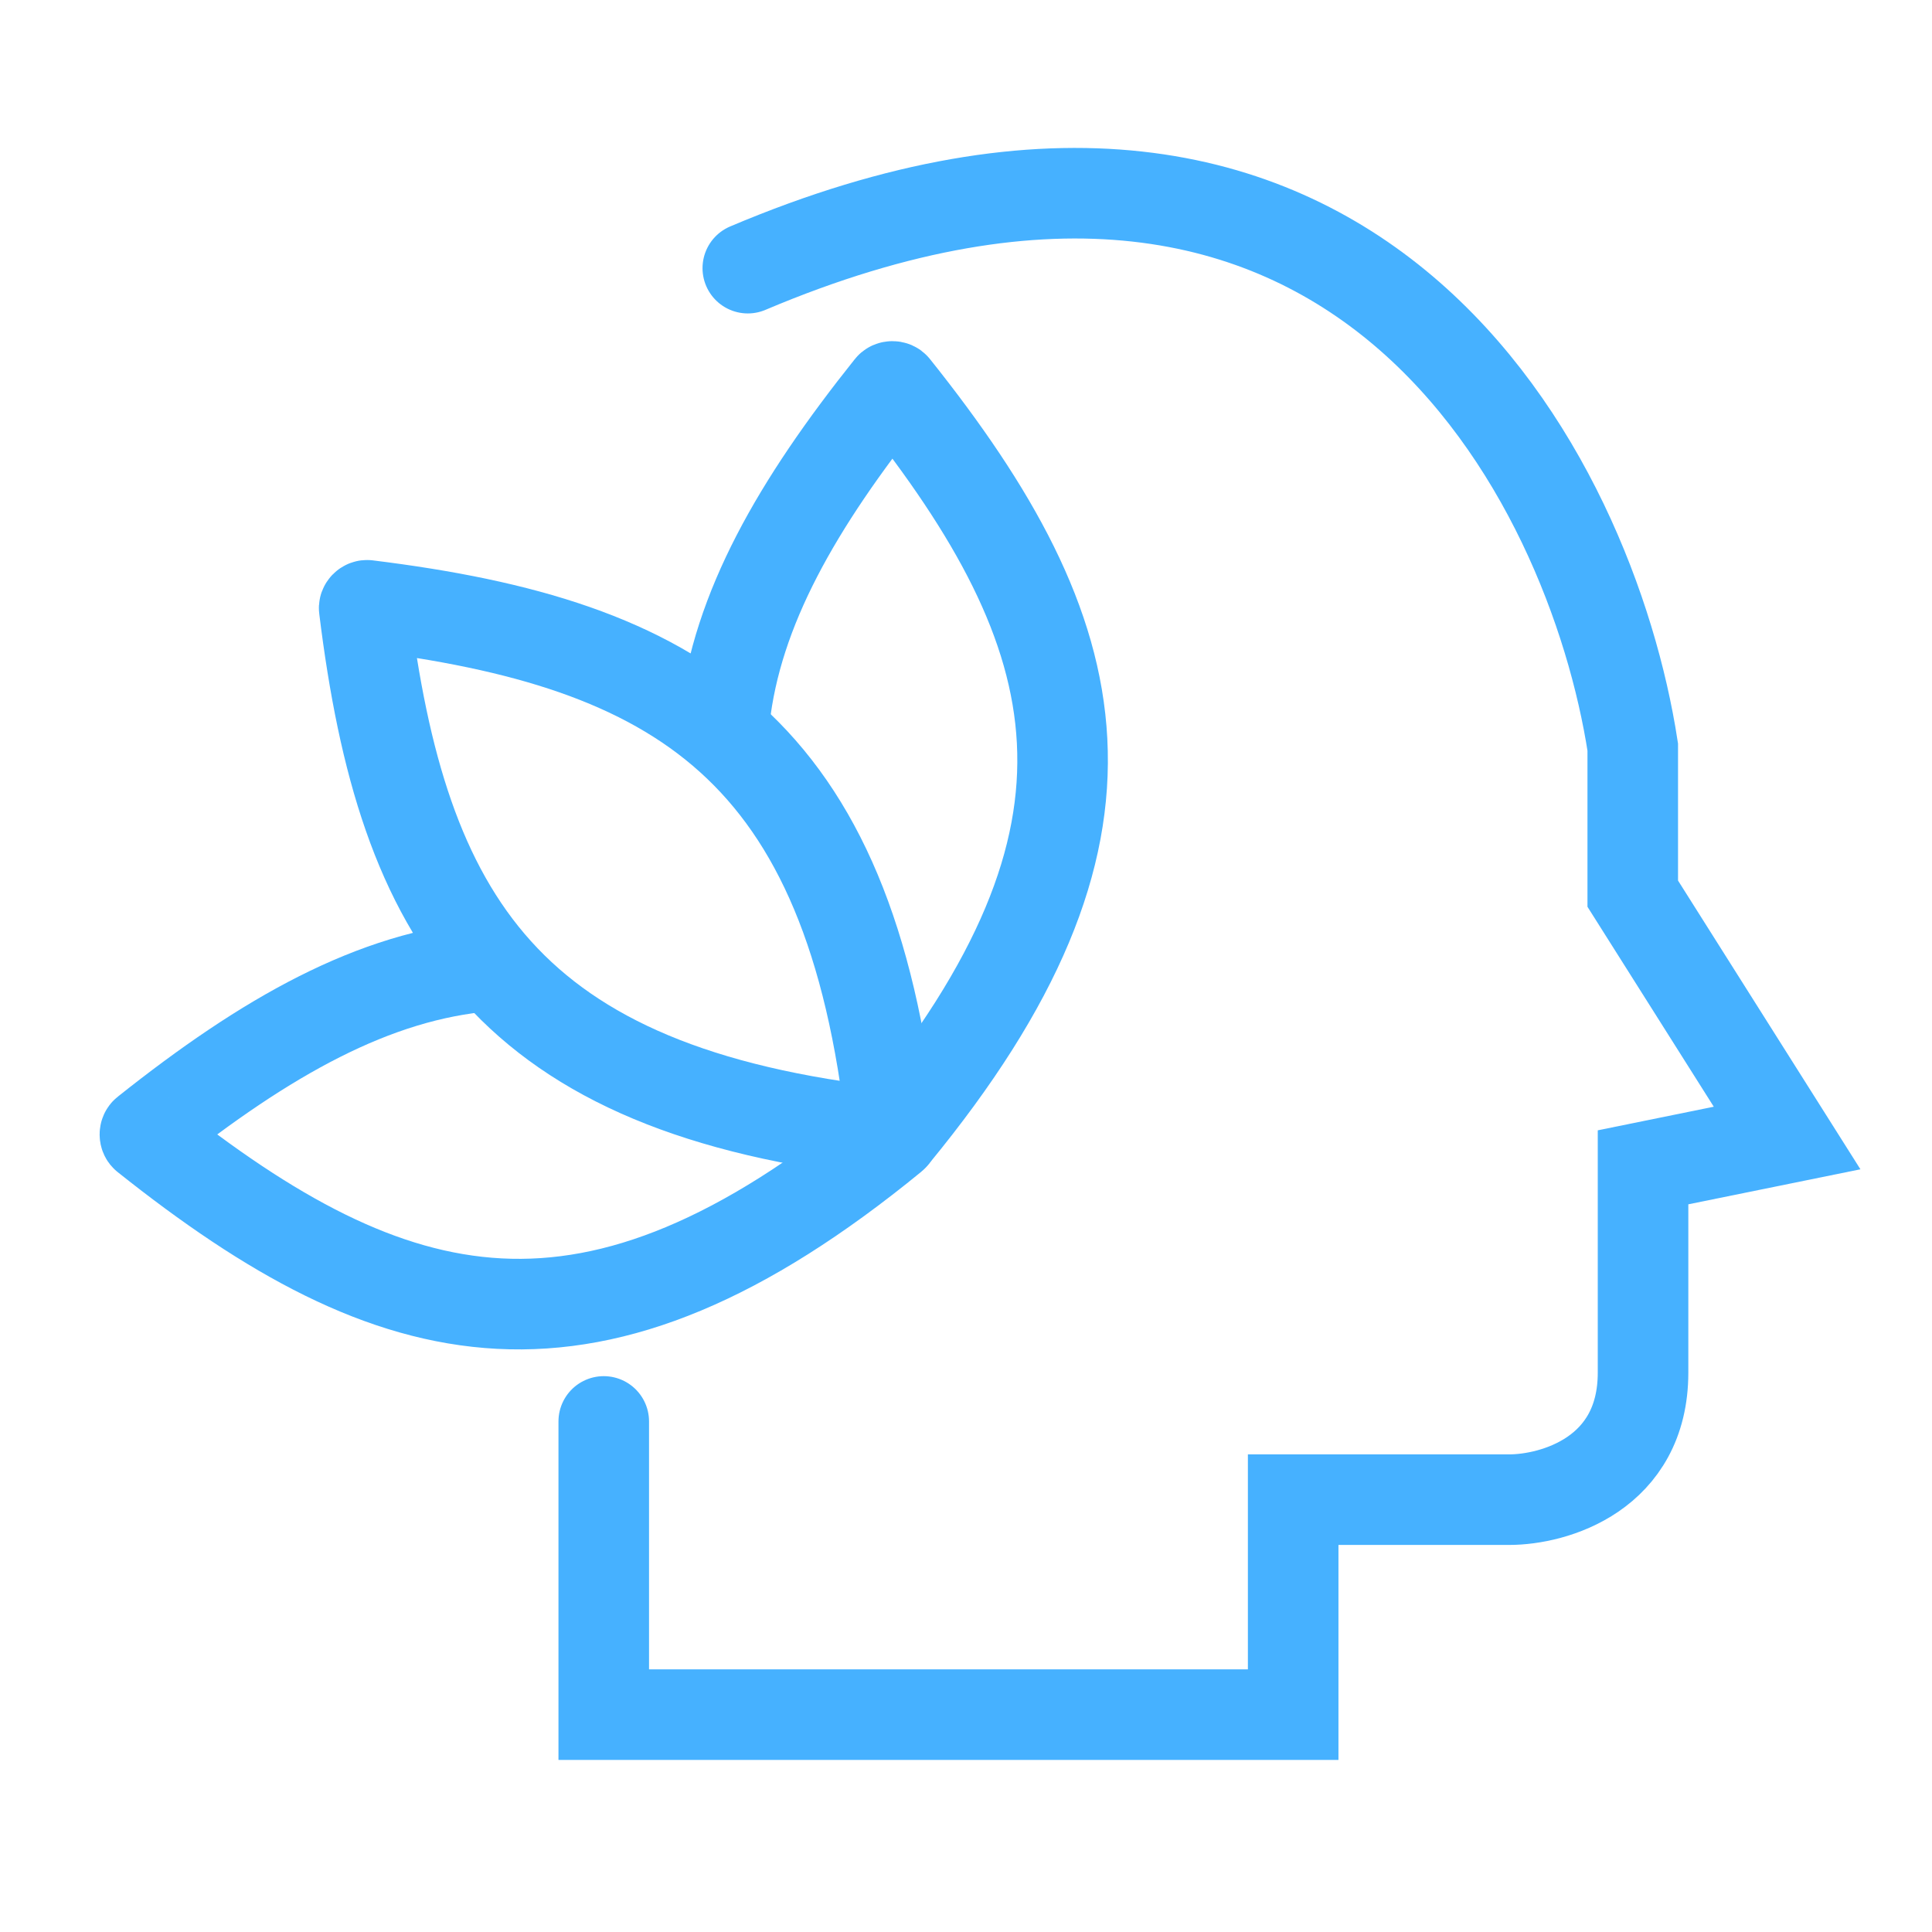
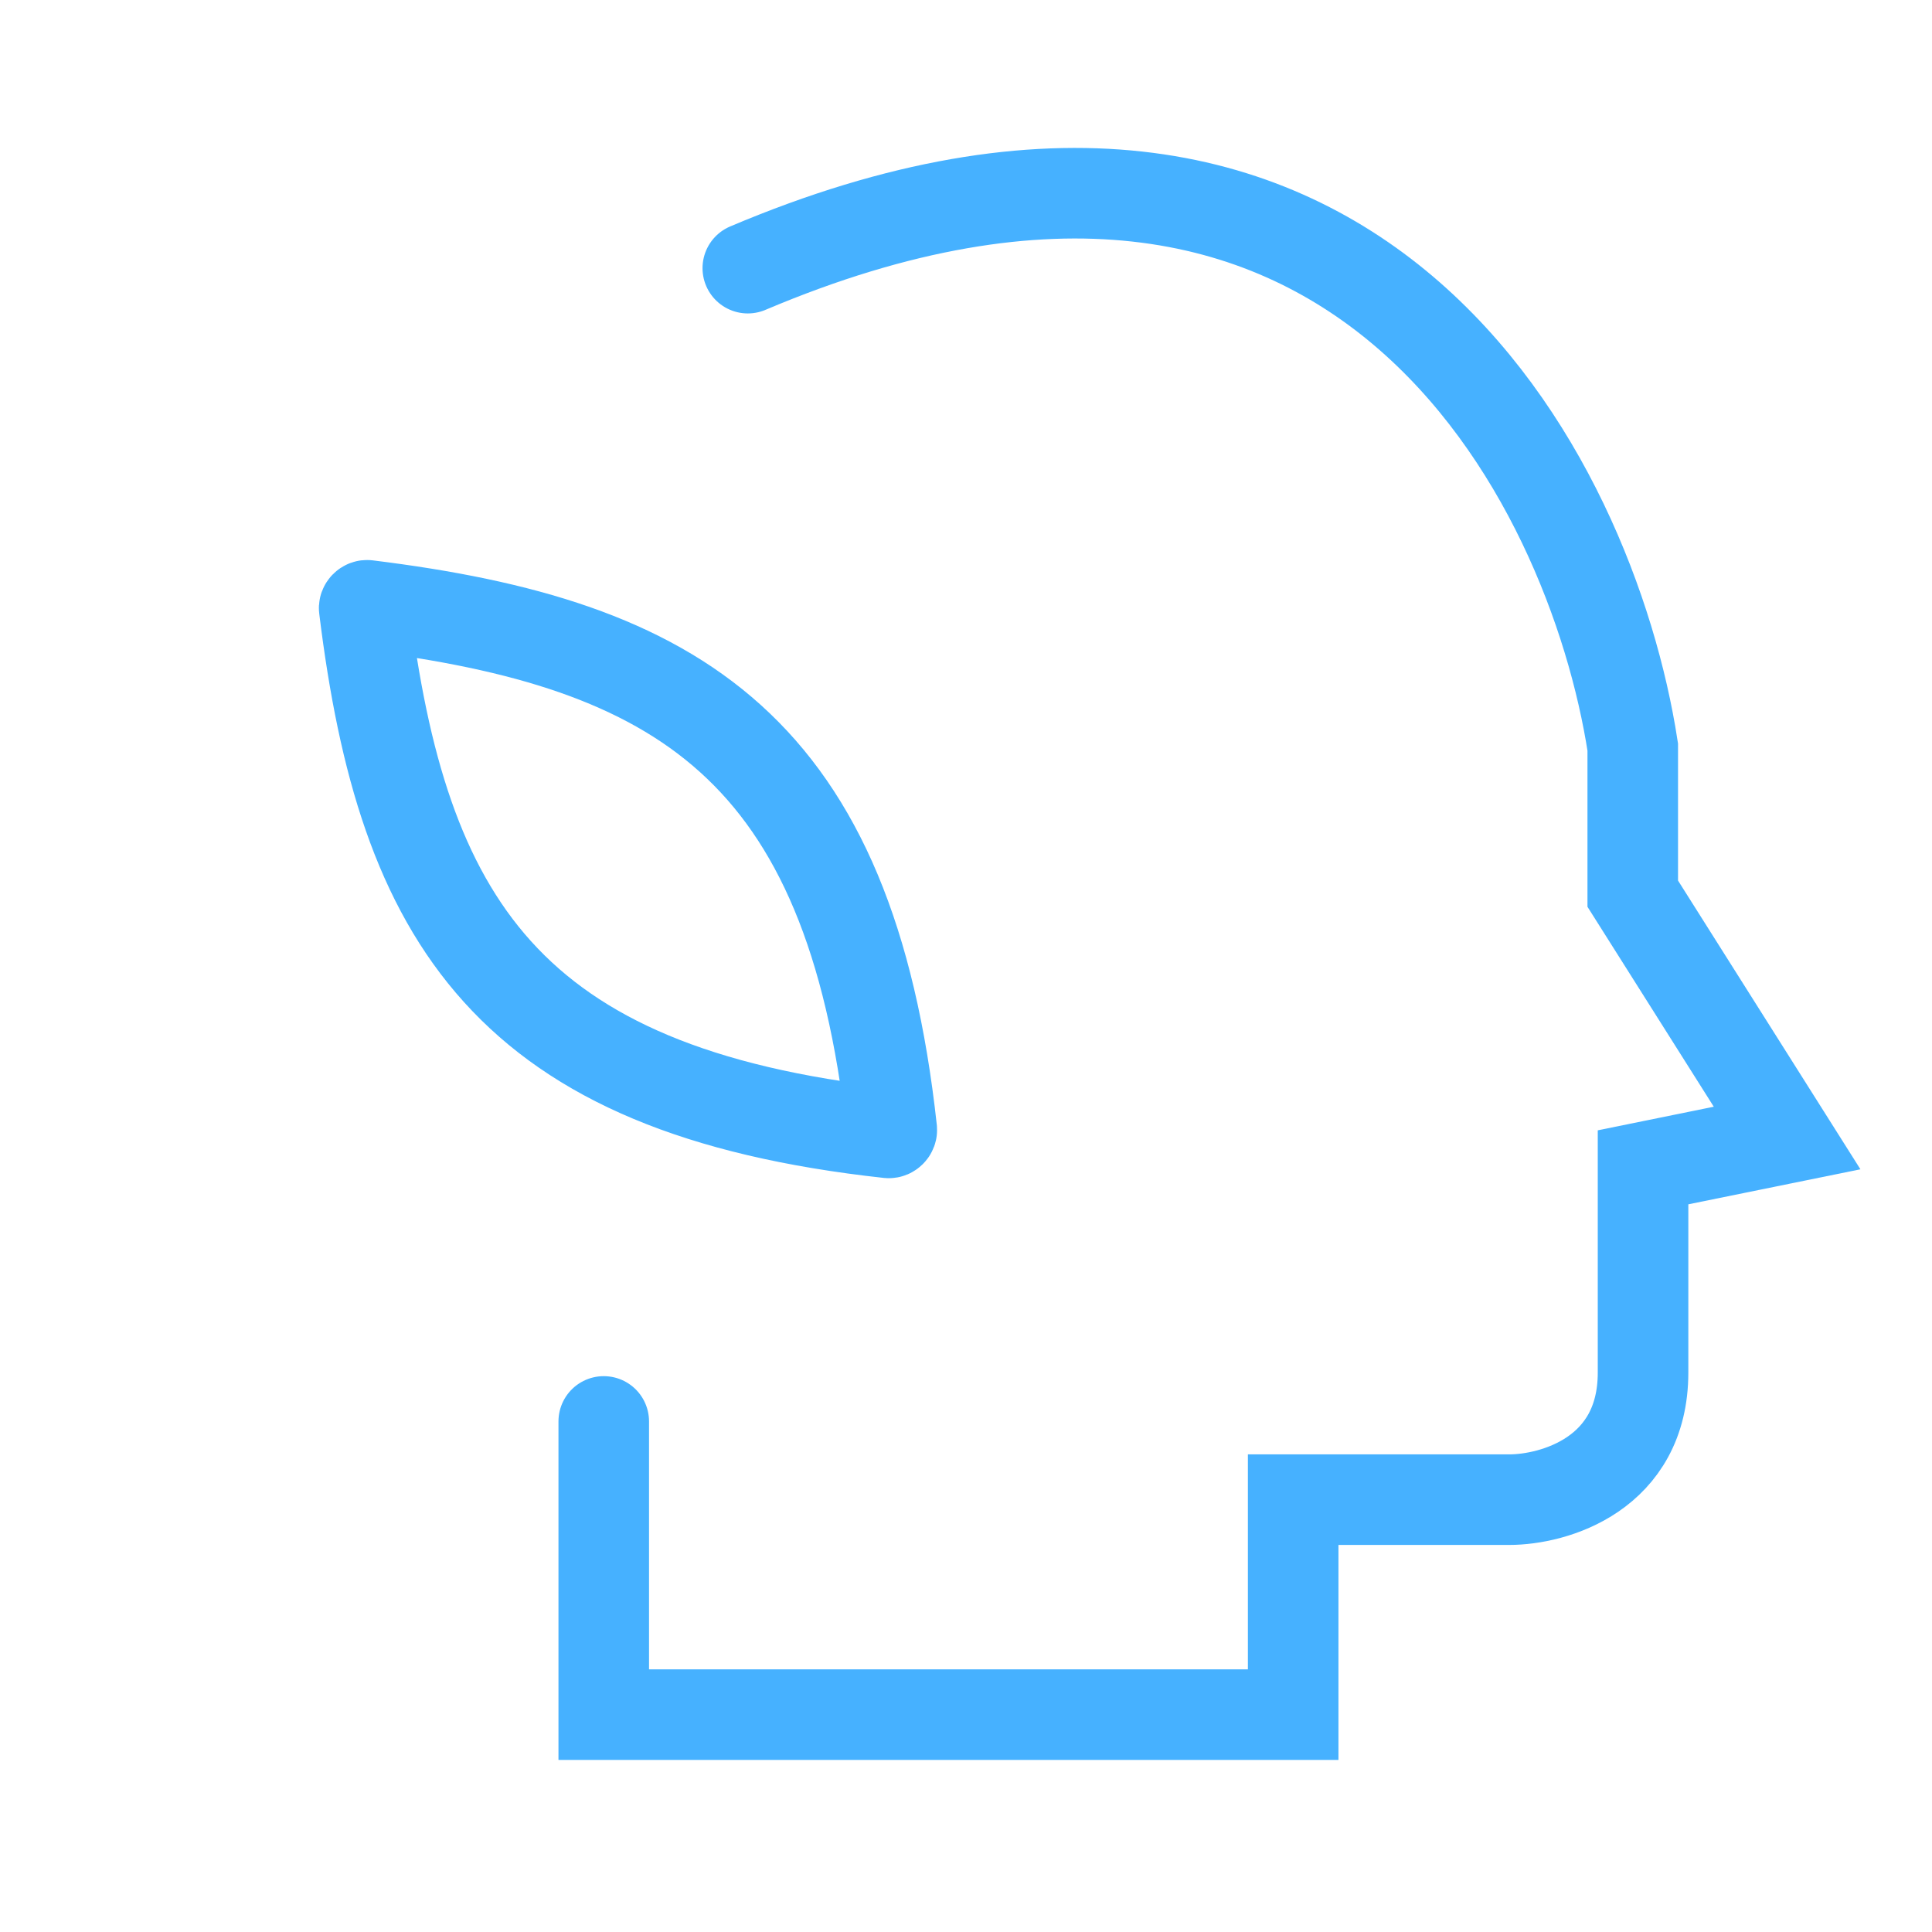
<svg xmlns="http://www.w3.org/2000/svg" width="64" height="64" viewBox="0 0 64 64" fill="none">
  <path d="M20 47.087V56.8H42.838V49.678H49.996C51.474 49.678 54.428 48.836 54.428 45.469C54.428 42.101 54.428 39.533 54.428 38.669L59.2 37.698L54.087 29.604V24.748C52.724 15.898 44.952 0.336 24.772 8.883" stroke="#46B1FF" stroke-width="3" stroke-linecap="round" />
-   <path d="M29.488 37.571C29.496 37.58 29.507 37.588 29.52 37.593C29.533 37.598 29.548 37.601 29.563 37.601C29.578 37.601 29.592 37.598 29.605 37.593C29.618 37.588 29.629 37.58 29.637 37.571C37.848 27.573 36.216 21.072 29.637 12.834C29.631 12.824 29.62 12.816 29.607 12.81C29.593 12.804 29.578 12.801 29.563 12.801C29.547 12.801 29.532 12.804 29.518 12.81C29.505 12.816 29.495 12.824 29.488 12.834C26.401 16.699 24.403 20.182 24 23.823" stroke="#46B1FF" stroke-width="3" stroke-miterlimit="10" stroke-linecap="round" stroke-linejoin="round" />
-   <path d="M29.57 37.505C29.579 37.513 29.587 37.524 29.592 37.537C29.597 37.55 29.6 37.565 29.6 37.58C29.6 37.595 29.597 37.609 29.592 37.623C29.587 37.636 29.579 37.647 29.57 37.654C19.572 45.841 13.071 44.214 4.833 37.654C4.823 37.648 4.815 37.637 4.809 37.624C4.803 37.611 4.8 37.595 4.8 37.58C4.8 37.564 4.803 37.549 4.809 37.536C4.815 37.523 4.823 37.512 4.833 37.505C8.82 34.331 12.4 32.312 16.166 32.001" stroke="#46B1FF" stroke-width="3" stroke-miterlimit="10" stroke-linecap="round" stroke-linejoin="round" />
  <path d="M12.065 20.155C13.333 30.458 16.779 36.145 29.439 37.529C29.451 37.53 29.464 37.528 29.476 37.523C29.489 37.517 29.501 37.509 29.511 37.499C29.521 37.489 29.53 37.477 29.535 37.464C29.54 37.451 29.543 37.439 29.542 37.427C28.157 24.767 22.47 21.321 12.167 20.052C12.155 20.05 12.142 20.051 12.129 20.056C12.116 20.061 12.103 20.069 12.092 20.08C12.082 20.091 12.073 20.104 12.068 20.117C12.063 20.13 12.062 20.143 12.065 20.155Z" stroke="#46B1FF" stroke-width="3" stroke-miterlimit="10" stroke-linecap="round" stroke-linejoin="round" />
</svg>